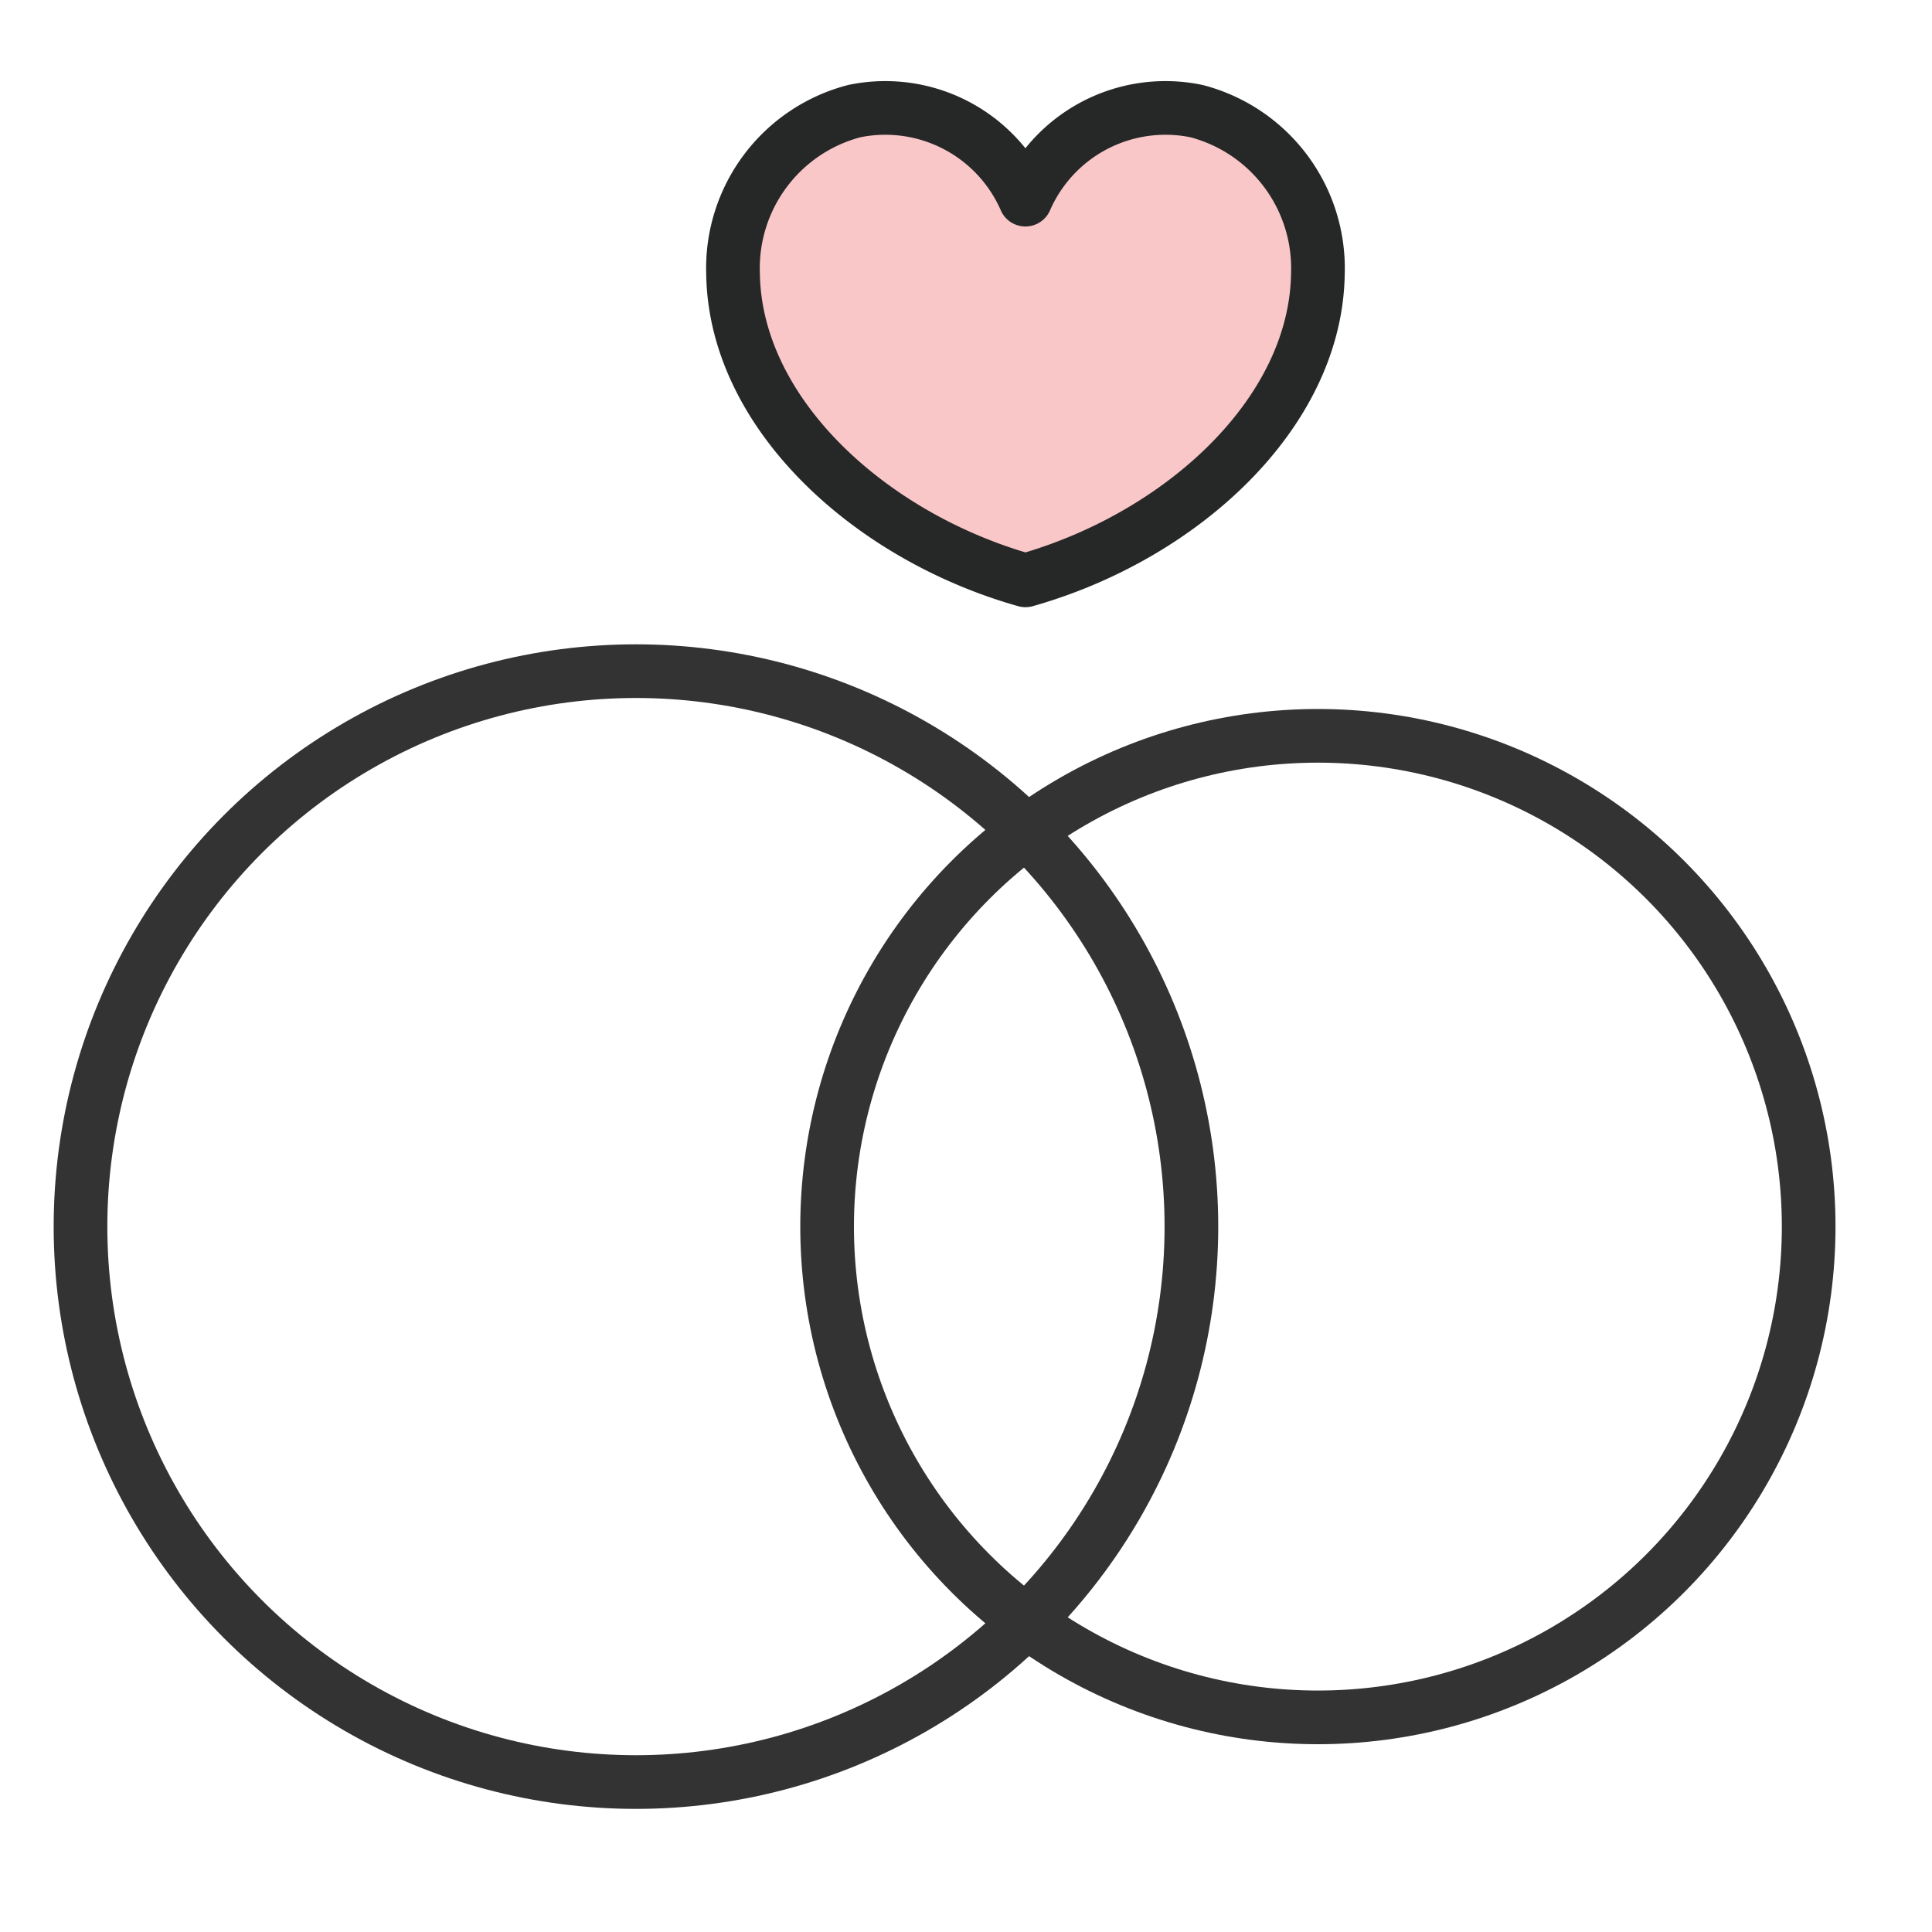
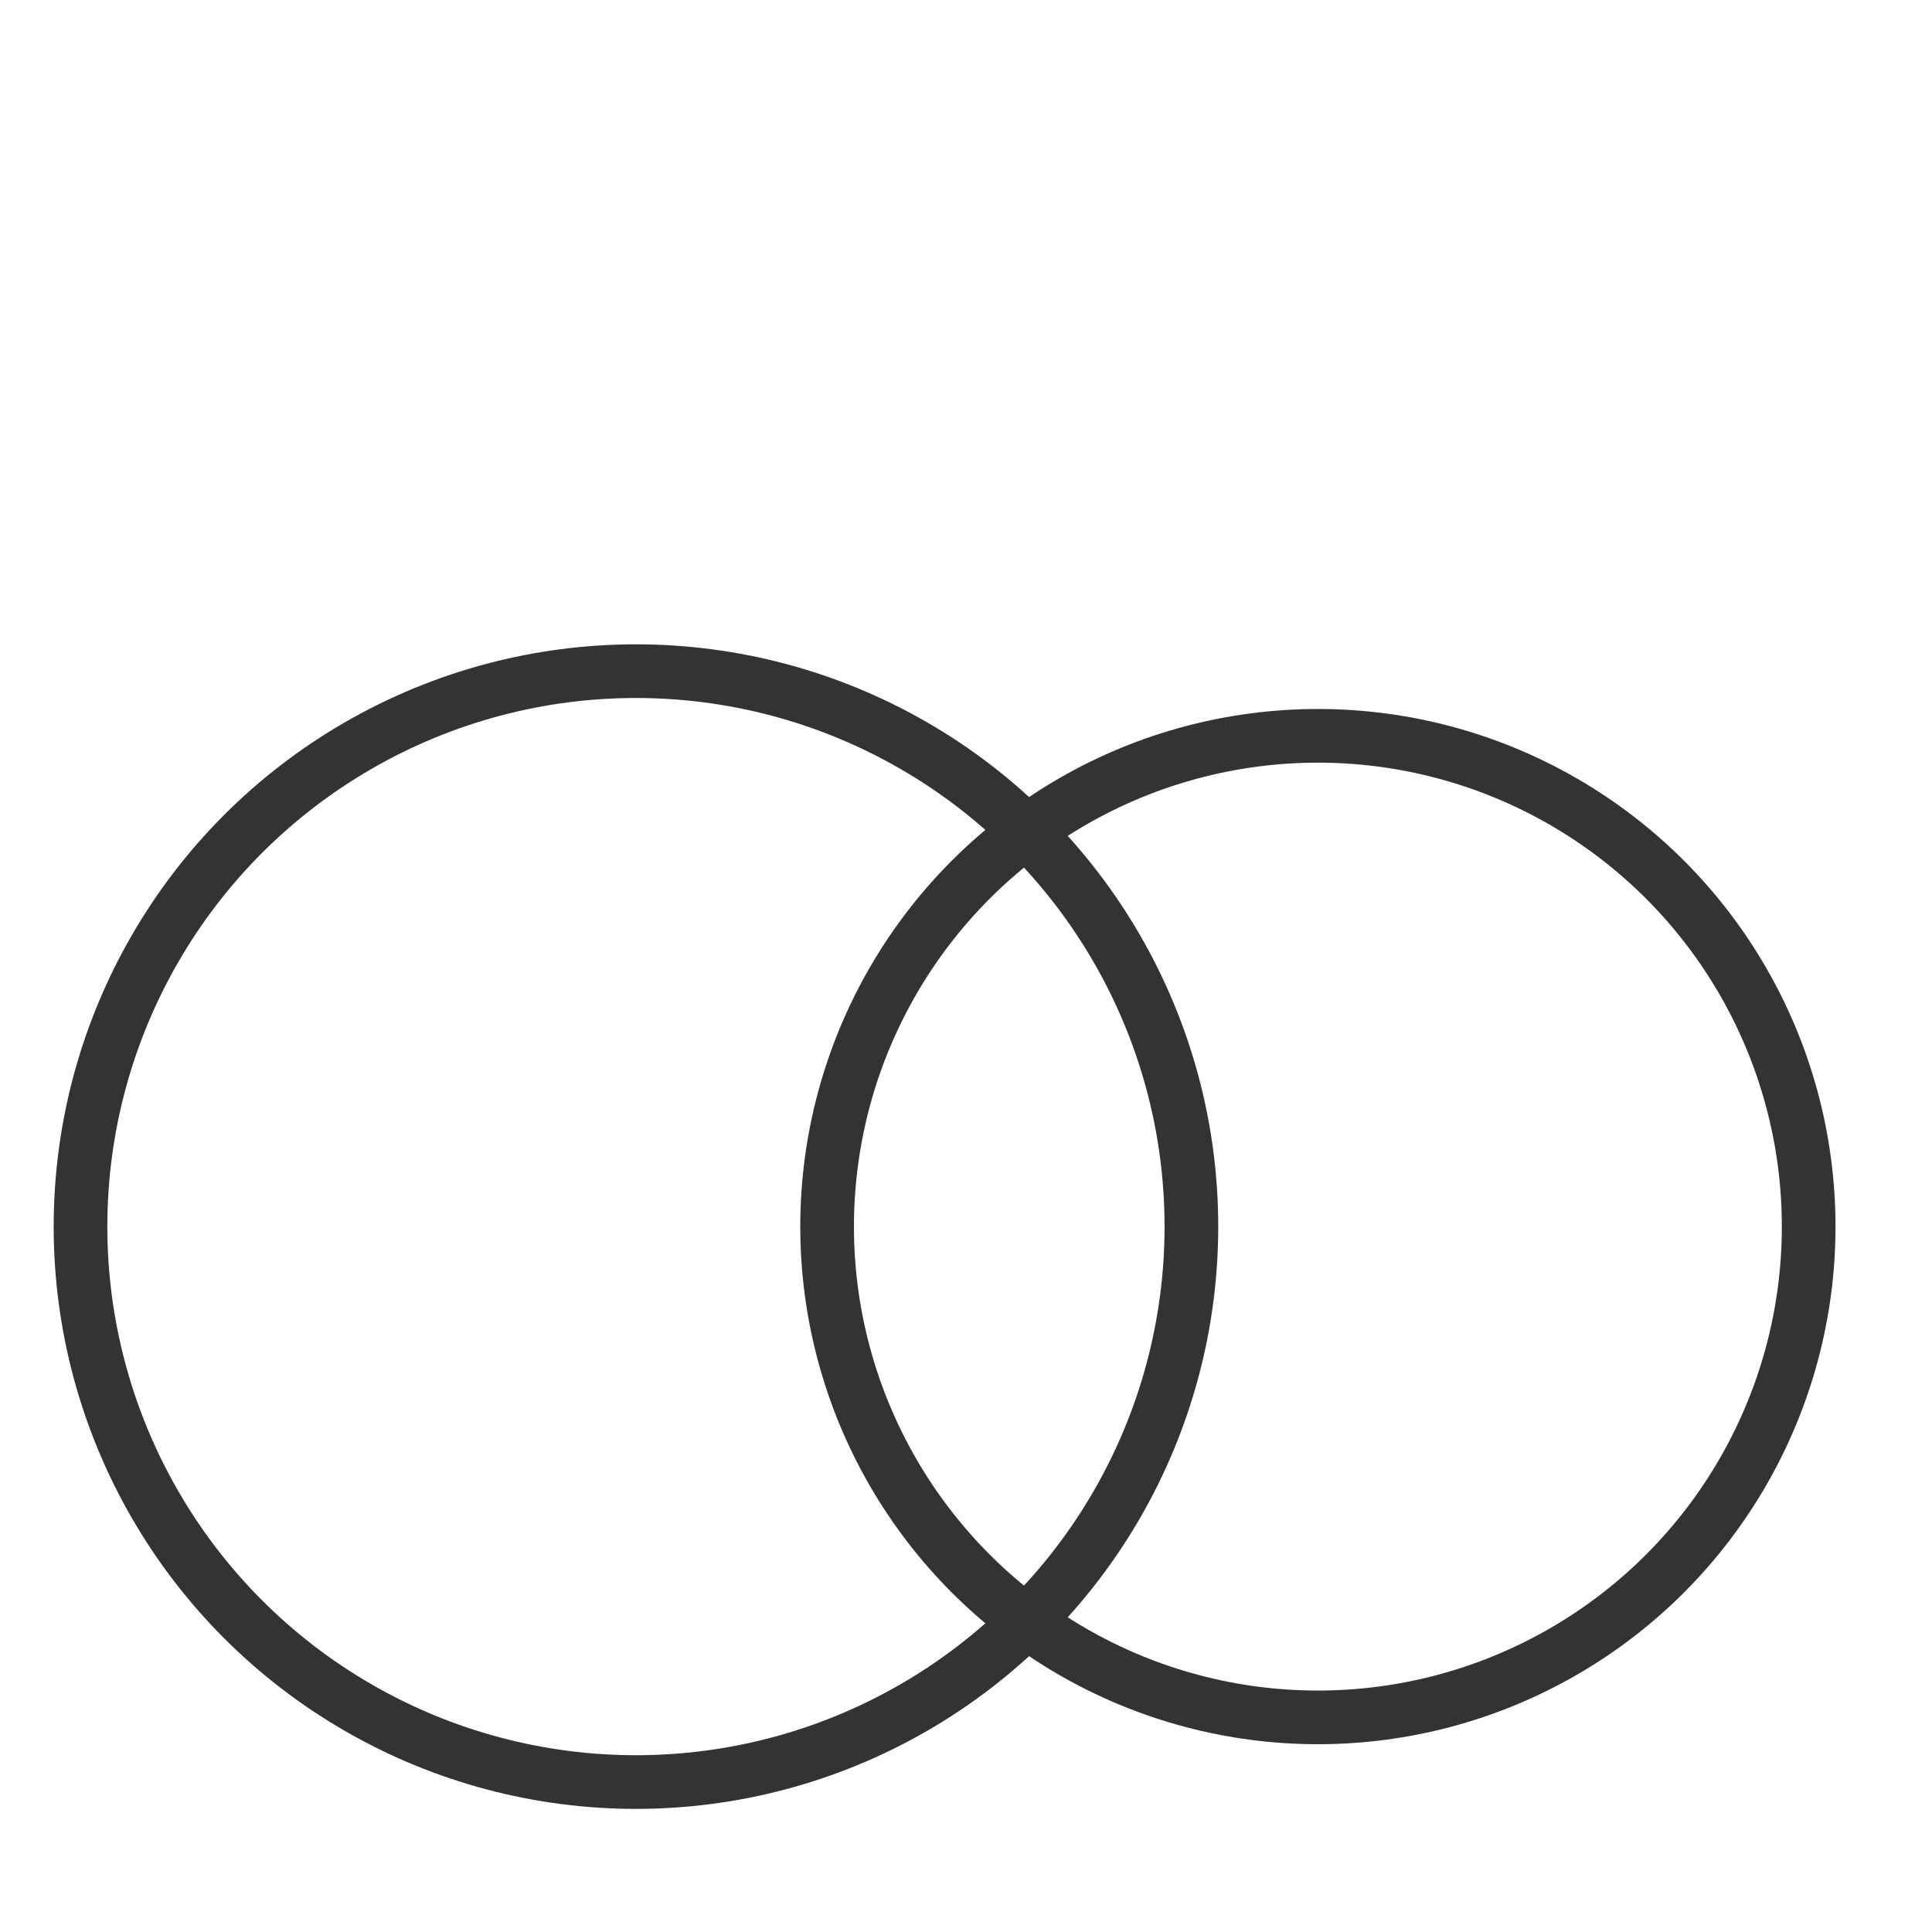
<svg xmlns="http://www.w3.org/2000/svg" width="36" height="36" viewBox="0 0 36 36">
  <g id="グループ_19884" data-name="グループ 19884" transform="translate(-304 17356)">
    <g id="グループ_19543" data-name="グループ 19543" transform="translate(141.561 -17515.09)">
      <g id="楕円形_2321" data-name="楕円形 2321" transform="translate(163.439 171.096)" fill="none" stroke="#333" stroke-width="1">
        <ellipse cx="10.85" cy="10.85" rx="10.85" ry="10.85" stroke="none" />
        <ellipse cx="10.85" cy="10.85" rx="10.35" ry="10.35" fill="none" />
      </g>
      <g id="楕円形_2331" data-name="楕円形 2331" transform="translate(177.351 172.301)" fill="none" stroke="#333" stroke-width="1">
        <circle cx="9.645" cy="9.645" r="9.645" stroke="none" />
        <circle cx="9.645" cy="9.645" r="9.145" fill="none" />
      </g>
-       <path id="パス_25292" data-name="パス 25292" d="M56.634,24.205a2.848,2.848,0,0,0-3.186,1.65,2.848,2.848,0,0,0-3.186-1.65A3.025,3.025,0,0,0,48,27.233c.036,2.608,2.554,4.9,5.449,5.716,2.895-.817,5.413-3.107,5.449-5.716A3.026,3.026,0,0,0,56.634,24.205Z" transform="translate(128.098 136.955)" fill="#fac7c8" stroke="#262727" stroke-linecap="round" stroke-linejoin="round" stroke-width="1" />
    </g>
    <rect id="長方形_25336" data-name="長方形 25336" width="36" height="36" transform="translate(304 -17356)" fill="none" />
  </g>
</svg>